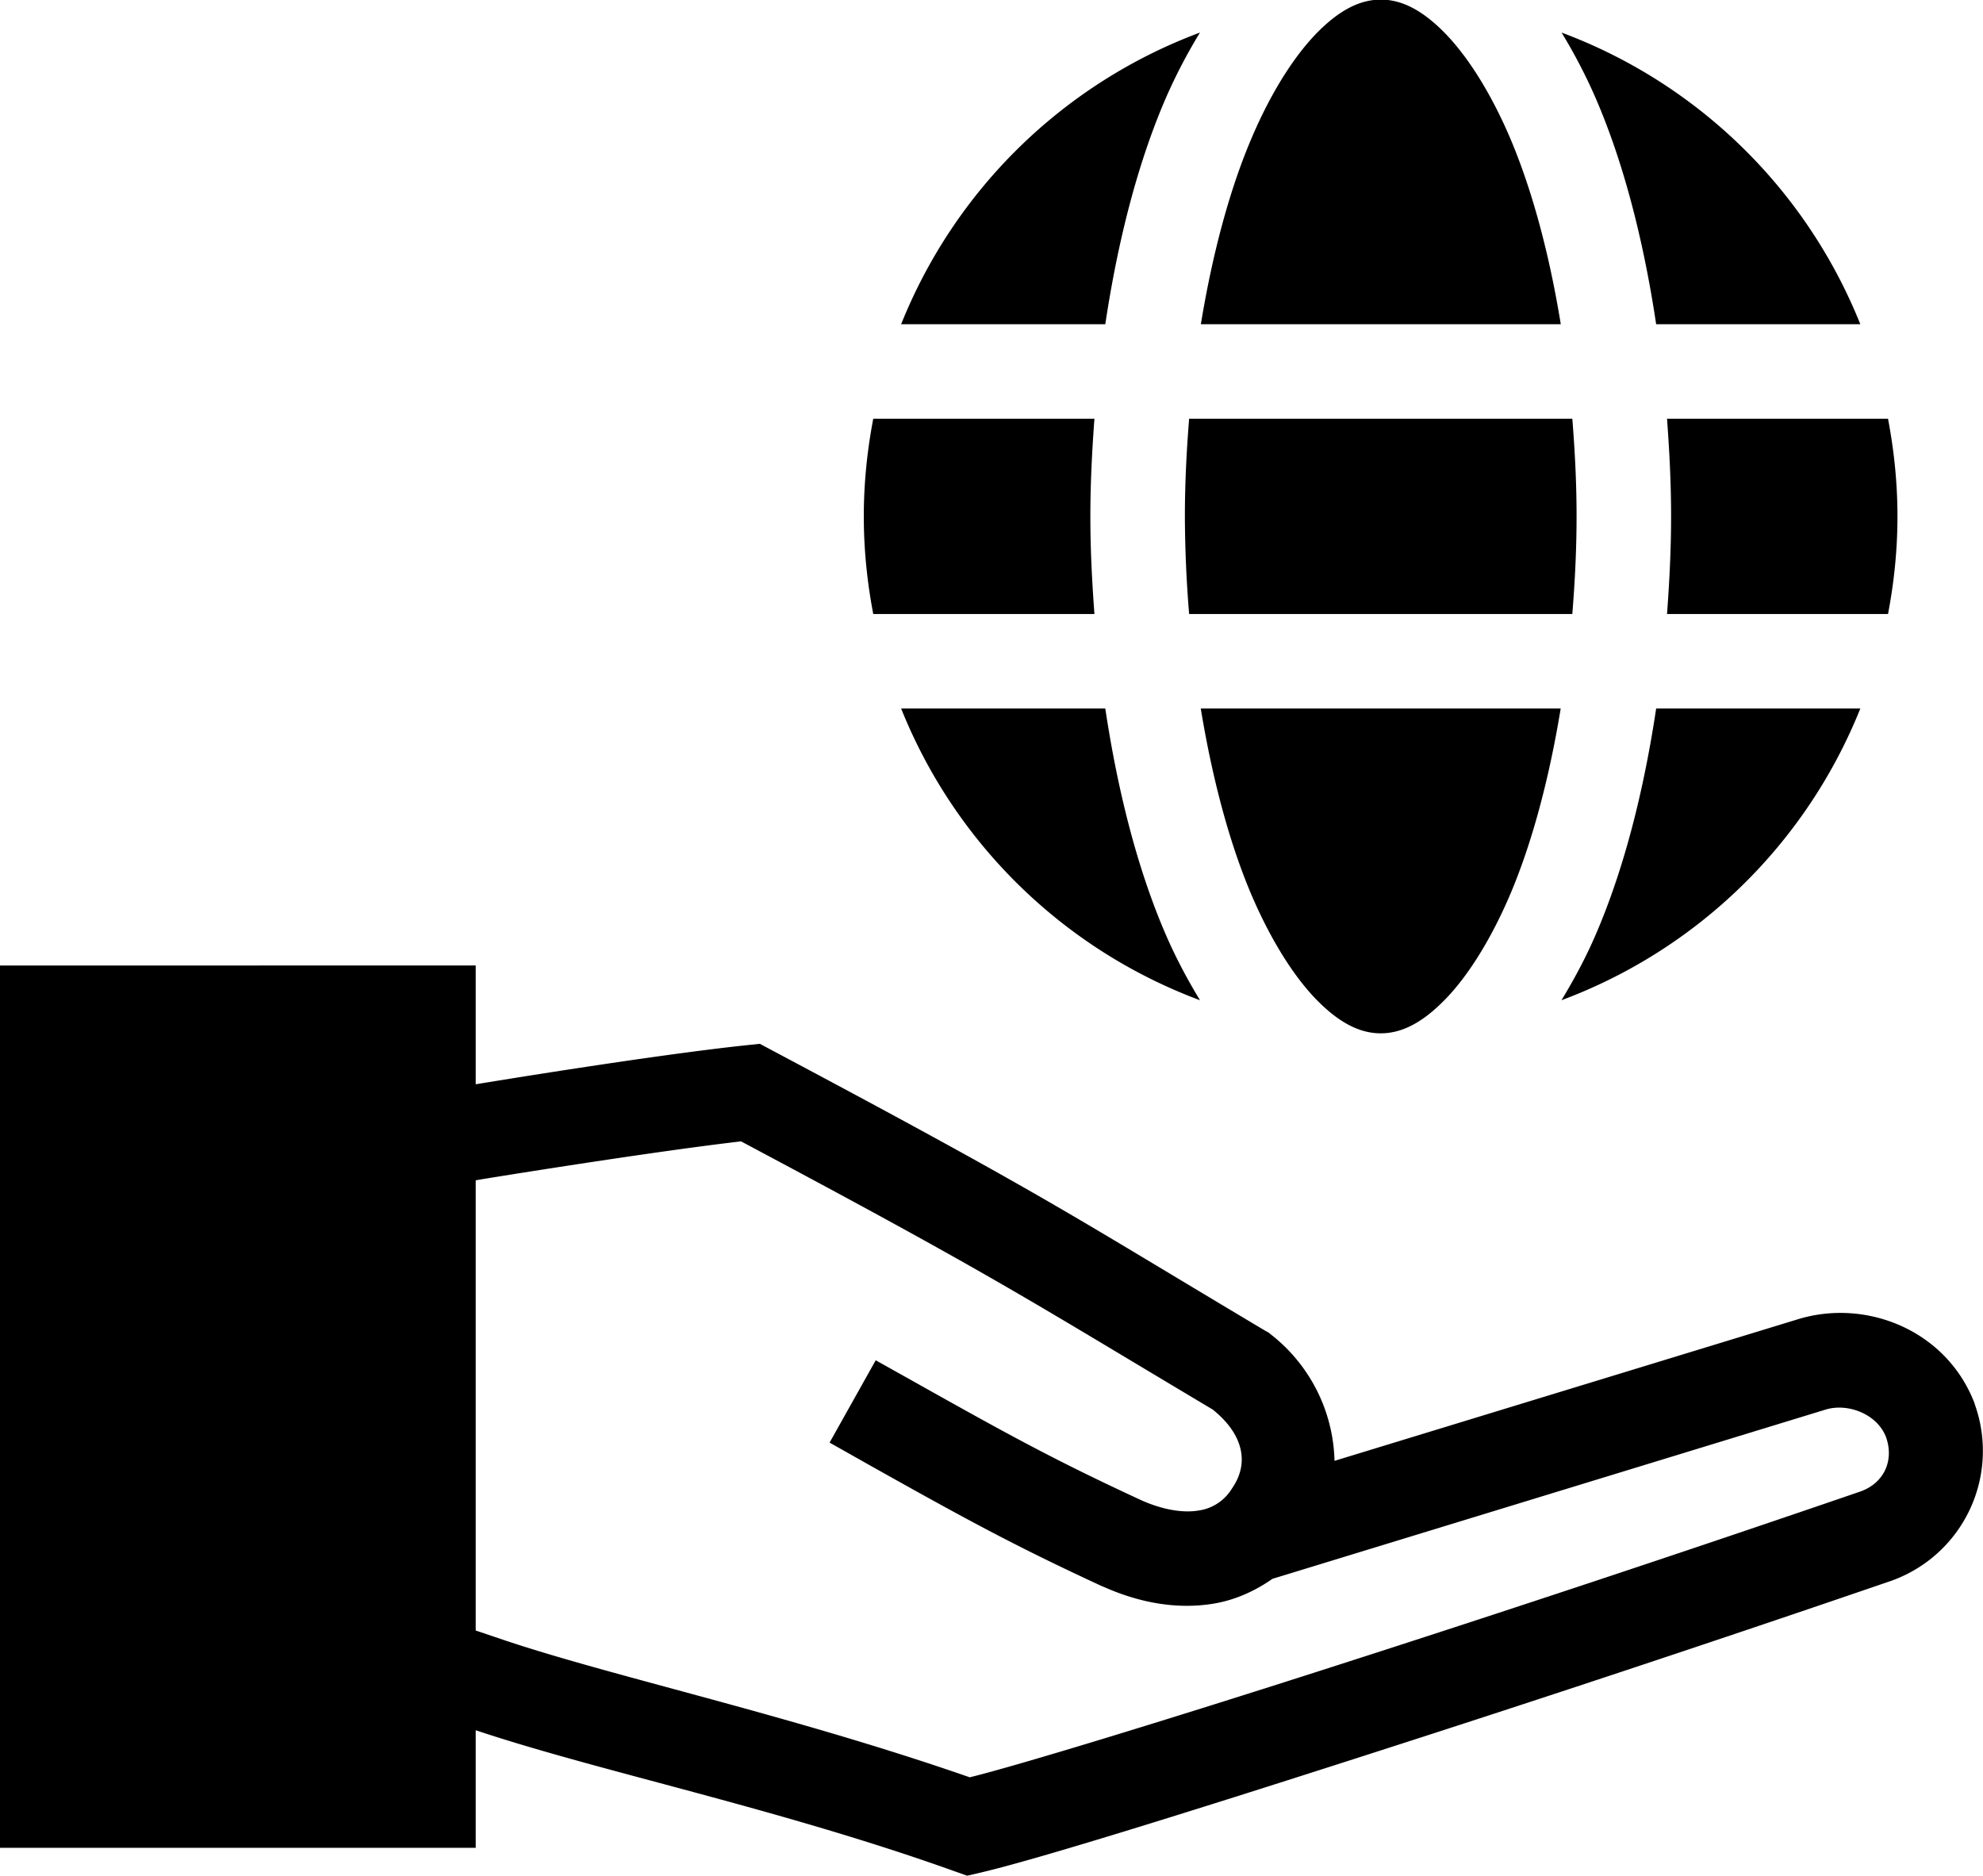
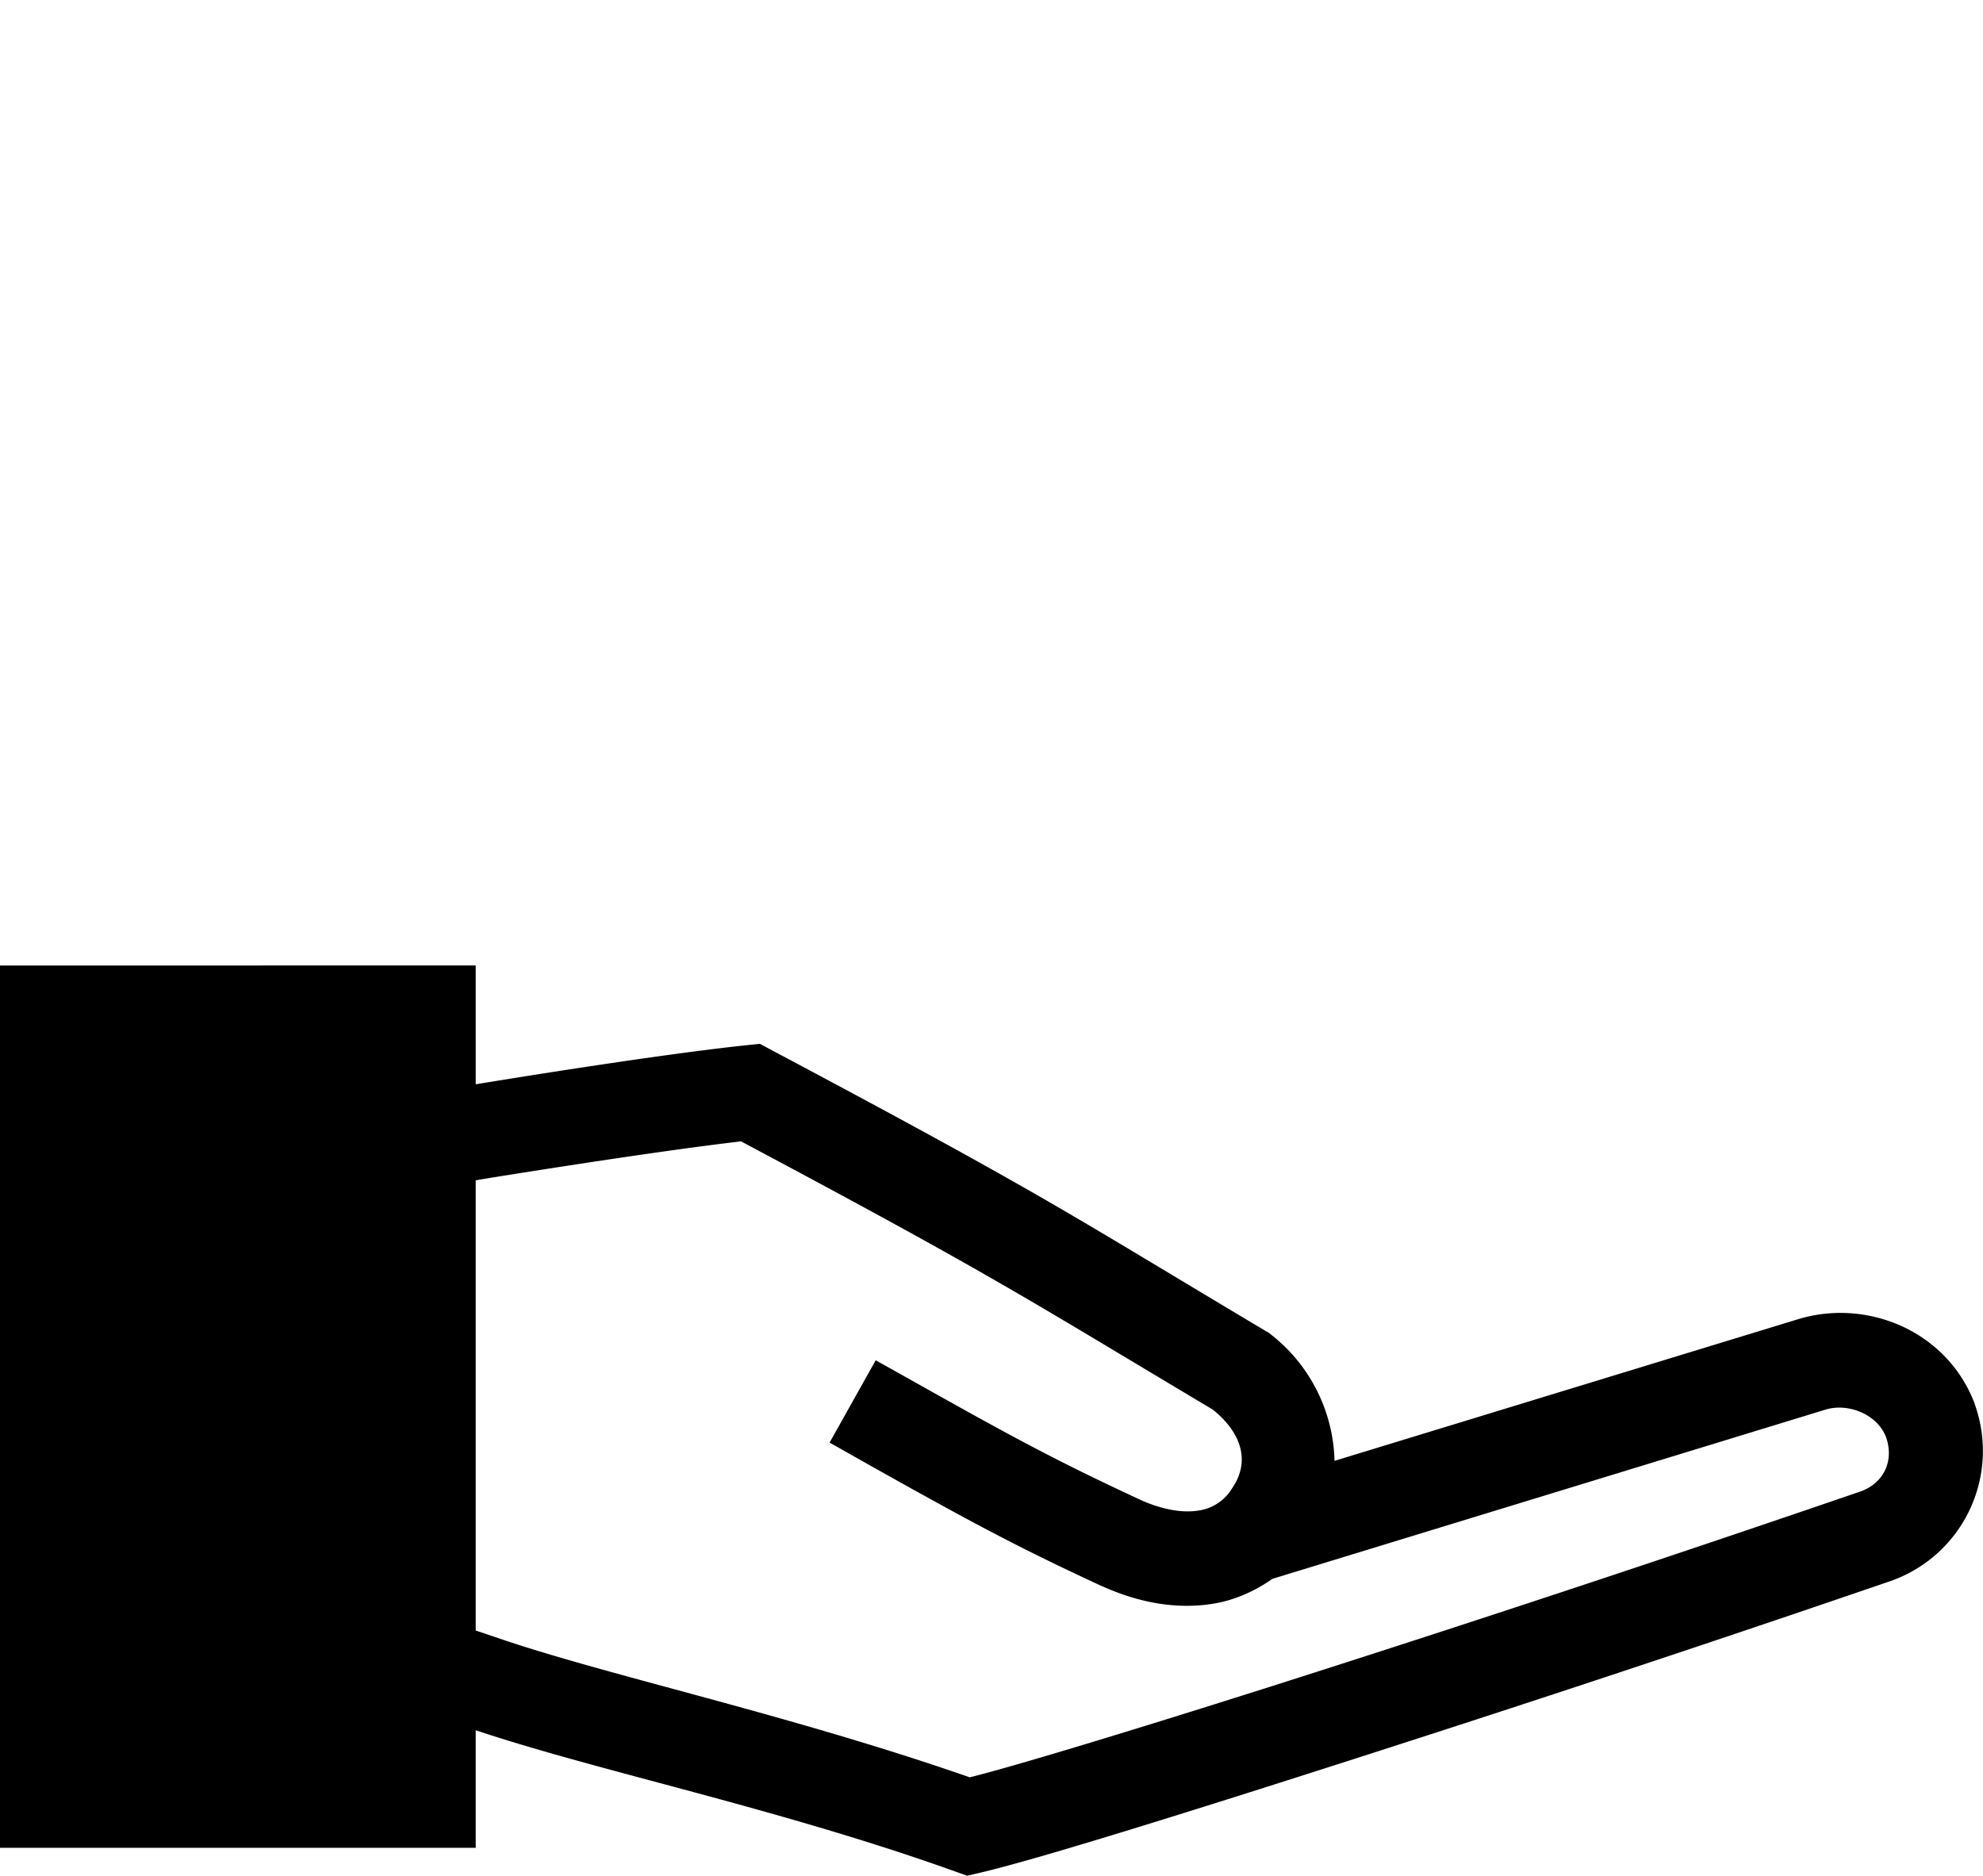
<svg xmlns="http://www.w3.org/2000/svg" viewBox="1.51 2.08 20.98 19.85">
  <g style="display:inline">
    <path d="M-38.492 12.871v9.334h5.035v-1.244l.018.006c1.313.437 3.186.82 5.043 1.484l.138.049.143-.033c.584-.136 2.15-.623 4.023-1.225a298.02 298.02 0 0 0 5.606-1.86 1.459 1.459 0 0 0 .888-1.872v-.004c-.294-.774-1.144-1.116-1.87-.893l-4.903 1.498a1.749 1.749 0 0 0-.674-1.338l-.025-.02-.028-.015c-2.093-1.247-2.275-1.402-5.218-2.967l-.135-.072-.153.016c-1.009.108-2.718.39-2.853.412V12.87zm7.842 1.86c2.692 1.433 2.999 1.65 4.99 2.837.314.251.397.558.205.834a.492.492 0 0 1-.358.235c-.149.025-.359-.002-.595-.106-.9-.416-1.389-.683-2.381-1.24l-.436-.244-.488.871.436.246c.995.558 1.525.848 2.45 1.275l.003.002h.004c.378.17.78.246 1.174.18.22-.037.43-.13.619-.262l5.851-1.79c.233-.072.543.044.639.288.09.25-.02.492-.275.58a296.856 296.856 0 0 1-5.584 1.854c-1.815.583-3.344 1.048-3.834 1.168-1.874-.652-3.73-1.054-4.895-1.441l-.332-.112v-4.763l.082-.014s1.714-.28 2.725-.398z" style="color:#000;font-style:normal;font-variant:normal;font-weight:400;font-stretch:normal;font-size:medium;line-height:normal;font-family:sans-serif;font-variant-ligatures:normal;font-variant-position:normal;font-variant-caps:normal;font-variant-numeric:normal;font-variant-alternates:normal;font-variant-east-asian:normal;font-feature-settings:normal;font-variation-settings:normal;text-indent:0;text-align:start;text-decoration:none;text-decoration-line:none;text-decoration-style:solid;text-decoration-color:#000;letter-spacing:normal;word-spacing:normal;text-transform:none;writing-mode:lr-tb;direction:ltr;text-orientation:mixed;dominant-baseline:auto;baseline-shift:baseline;text-anchor:start;white-space:normal;shape-padding:0;shape-margin:0;inline-size:0;clip-rule:nonzero;display:inline;overflow:visible;visibility:visible;opacity:1;isolation:auto;mix-blend-mode:normal;color-interpolation:sRGB;color-interpolation-filters:linearRGB;solid-color:#000;solid-opacity:1;vector-effect:none;fill:#000;fill-opacity:1;fill-rule:nonzero;stroke:none;stroke-linecap:square;stroke-linejoin:miter;stroke-miterlimit:4;stroke-dasharray:none;stroke-dashoffset:0;stroke-opacity:1;paint-order:fill markers stroke;color-rendering:auto;image-rendering:auto;shape-rendering:auto;text-rendering:auto;enable-background:accumulate;stop-color:#000;stop-opacity:1" transform="translate(40 -.576)" />
-     <path d="M-23.88 2.652c.197 0 .407.088.65.327.242.238.494.621.709 1.119.234.544.42 1.227.544 1.988h-3.808c.125-.761.31-1.444.545-1.988.214-.498.466-.881.709-1.12.242-.238.452-.326.65-.326zM-25.794 3a5.718 5.718 0 0 0-.365.701c-.292.677-.503 1.493-.637 2.385h-2.16A5.46 5.46 0 0 1-25.793 3Zm3.824 0a5.46 5.46 0 0 1 3.162 3.086h-2.16c-.134-.892-.345-1.708-.637-2.385A5.718 5.718 0 0 0-21.969 3Zm-7.281 4.086h2.34c-.025.338-.043.68-.043 1.033 0 .354.018.695.043 1.033h-2.34c-.064-.334-.1-.68-.1-1.033 0-.354.036-.698.1-1.033zm3.342 0h4.054c.027.336.045.679.045 1.033 0 .355-.018.697-.045 1.033h-4.054a12.974 12.974 0 0 1-.045-1.033c0-.354.018-.697.045-1.033zm5.056 0h2.338c.064.335.1.68.1 1.033 0 .354-.036.699-.1 1.033h-2.338c.025-.338.043-.68.043-1.033 0-.354-.018-.695-.043-1.033zm-8.103 3.066h2.16c.134.892.345 1.708.637 2.385.11.255.234.485.365.701a5.46 5.46 0 0 1-3.162-3.086zm3.17 0h3.808c-.125.761-.31 1.445-.544 1.989-.215.497-.467.883-.71 1.12-.242.239-.452.327-.65.327s-.408-.088-.65-.326c-.243-.238-.495-.624-.71-1.121-.234-.544-.419-1.228-.544-1.989zm4.818 0h2.16a5.46 5.46 0 0 1-3.162 3.086c.131-.216.256-.446.365-.7.292-.678.503-1.494.637-2.386z" style="color:#000;font-style:normal;font-variant:normal;font-weight:400;font-stretch:normal;font-size:medium;line-height:normal;font-family:sans-serif;font-variant-ligatures:normal;font-variant-position:normal;font-variant-caps:normal;font-variant-numeric:normal;font-variant-alternates:normal;font-variant-east-asian:normal;font-feature-settings:normal;font-variation-settings:normal;text-indent:0;text-align:start;text-decoration:none;text-decoration-line:none;text-decoration-style:solid;text-decoration-color:#000;letter-spacing:normal;word-spacing:normal;text-transform:none;writing-mode:lr-tb;direction:ltr;text-orientation:mixed;dominant-baseline:auto;baseline-shift:baseline;text-anchor:start;white-space:normal;shape-padding:0;shape-margin:0;inline-size:0;clip-rule:nonzero;display:inline;overflow:visible;visibility:visible;opacity:1;isolation:auto;mix-blend-mode:normal;color-interpolation:sRGB;color-interpolation-filters:linearRGB;solid-color:#000;solid-opacity:1;vector-effect:none;fill:#000;fill-opacity:1;fill-rule:nonzero;stroke:none;stroke-linecap:butt;stroke-linejoin:miter;stroke-miterlimit:4;stroke-dasharray:none;stroke-dashoffset:0;stroke-opacity:1;paint-order:fill markers stroke;color-rendering:auto;image-rendering:auto;shape-rendering:auto;text-rendering:auto;enable-background:accumulate;stop-color:#000;stop-opacity:1" transform="translate(40 -.576)" />
  </g>
</svg>